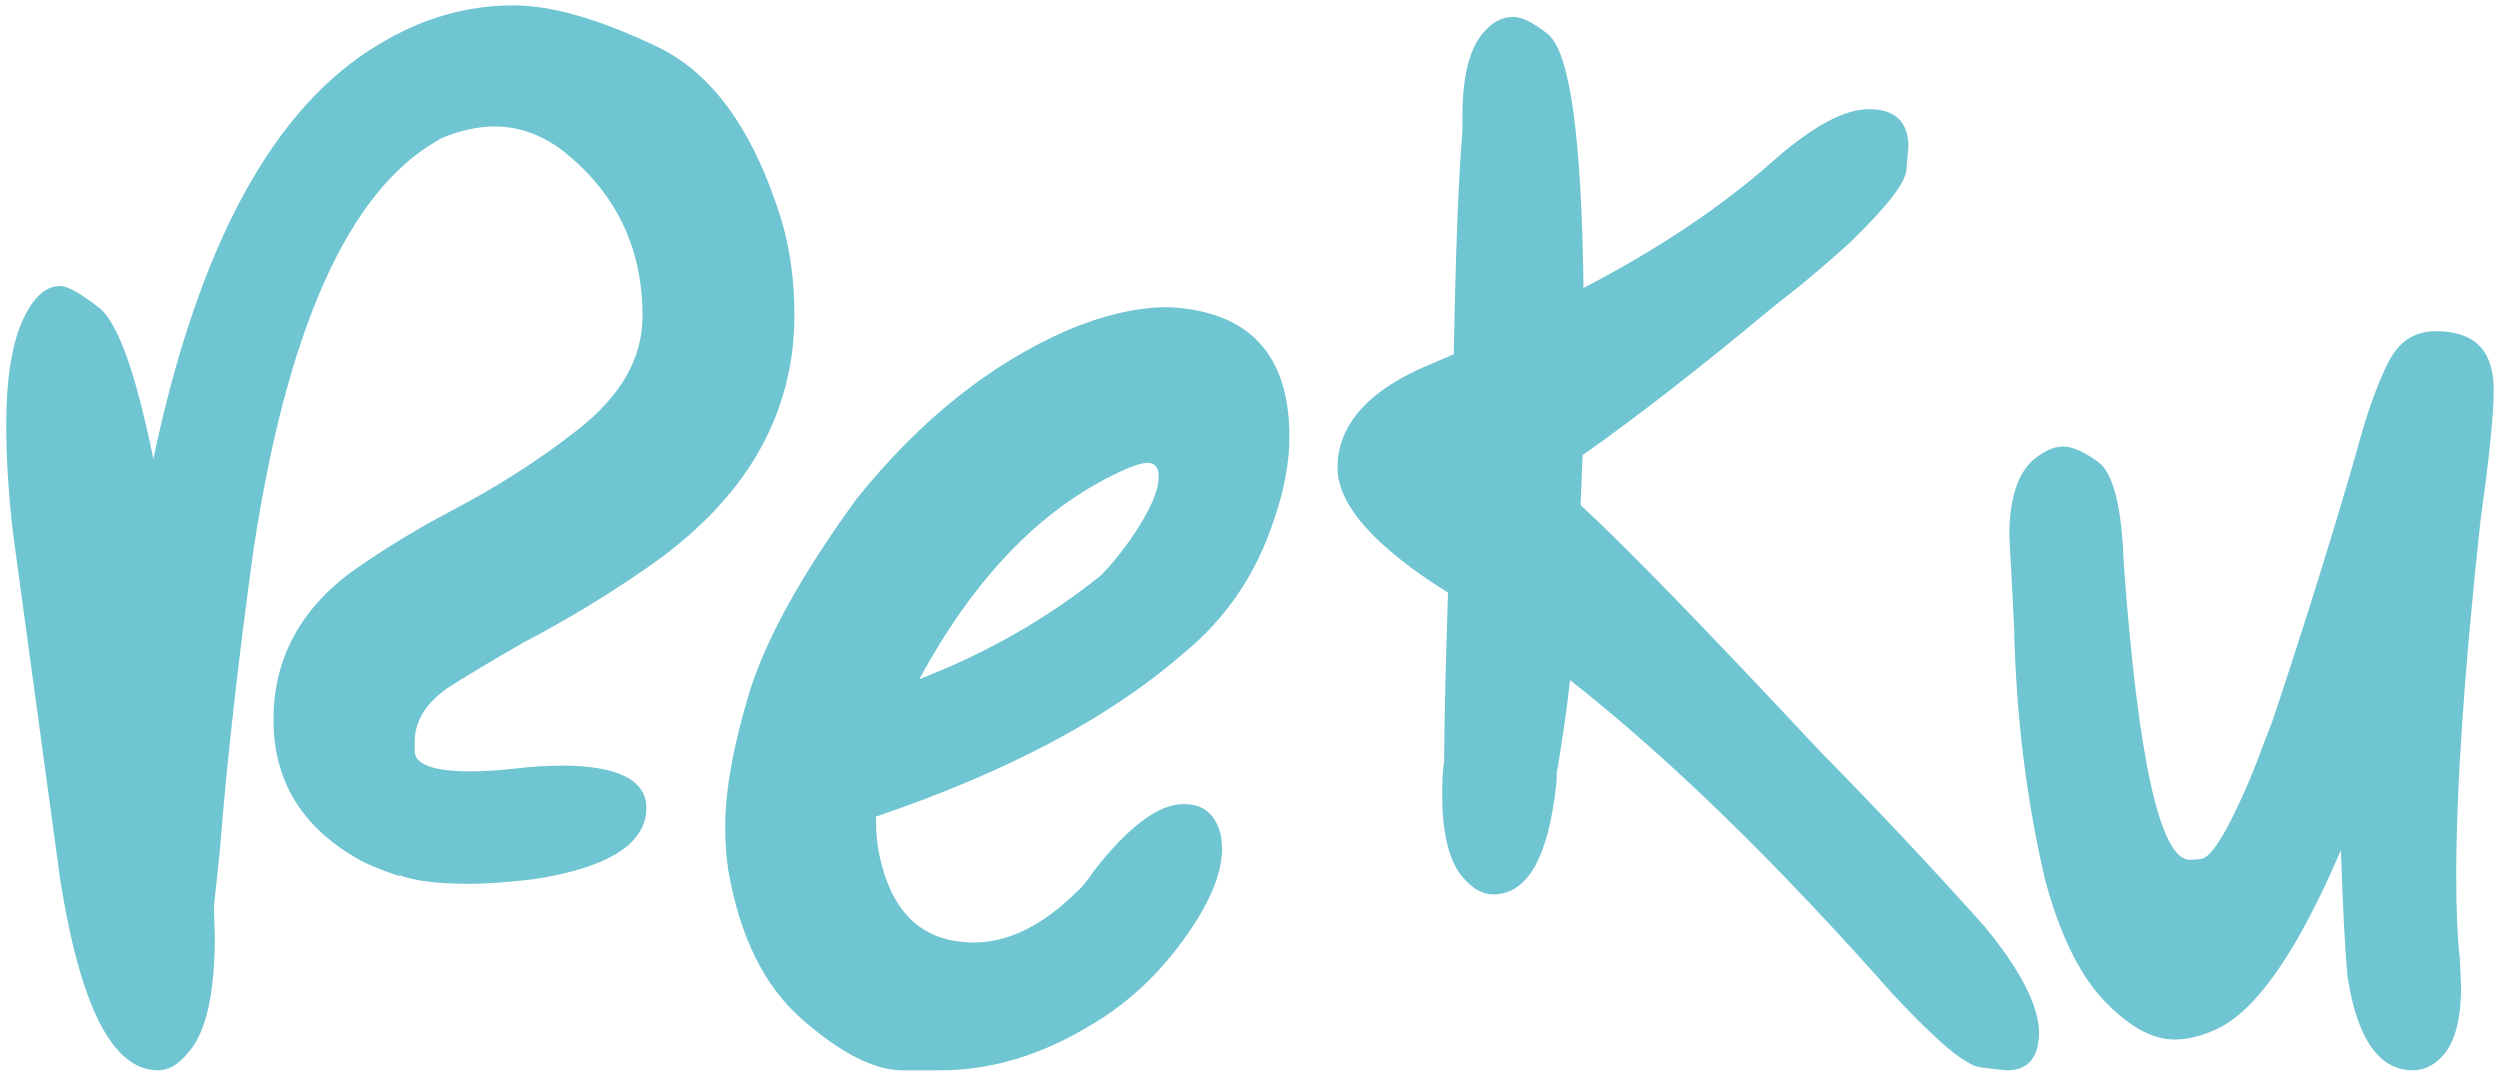
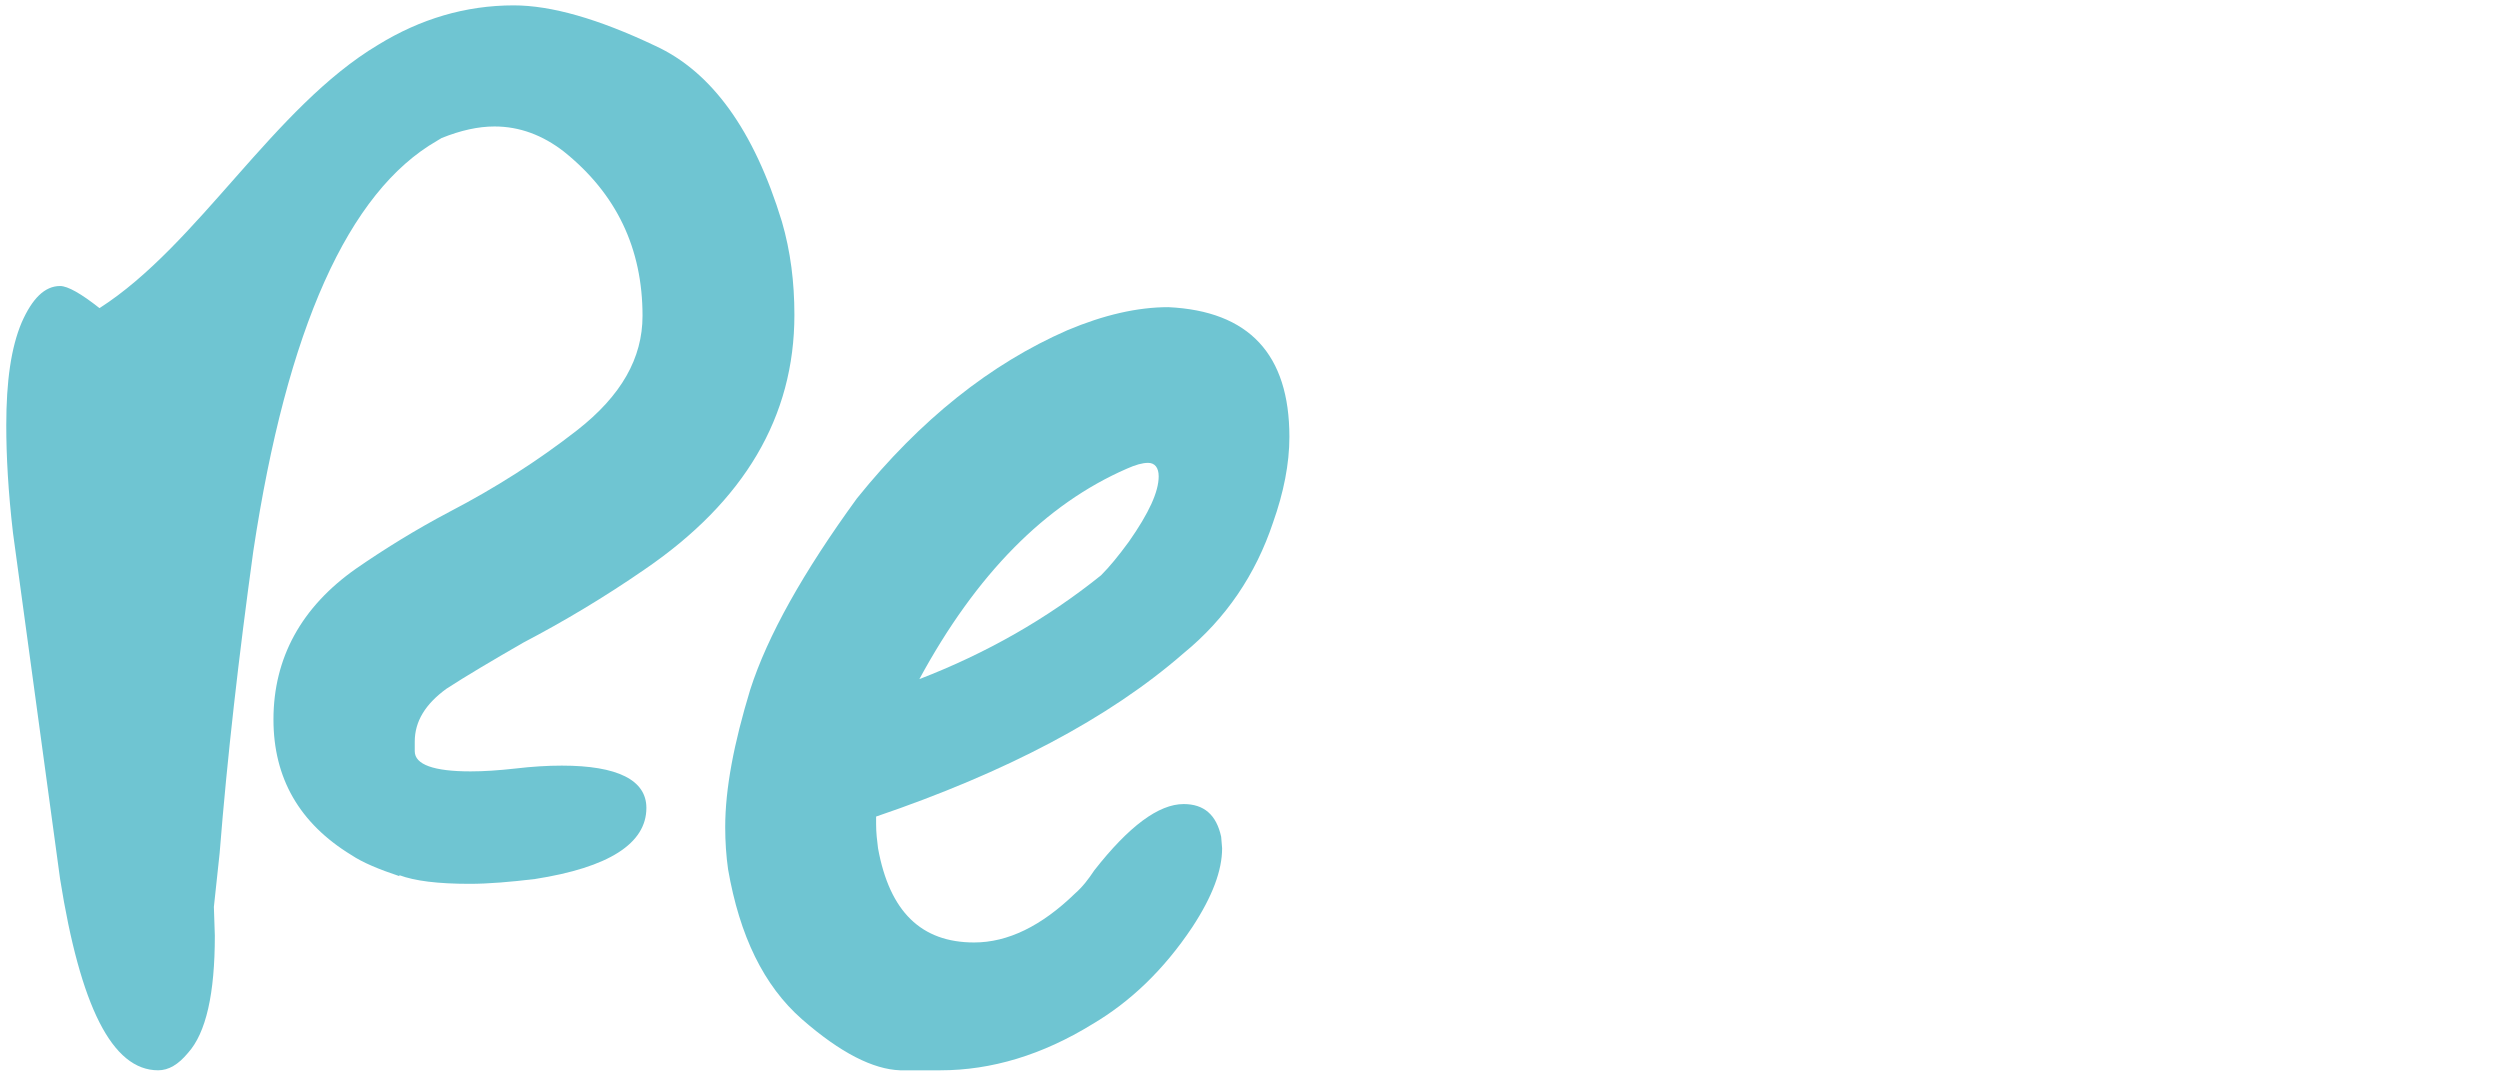
<svg xmlns="http://www.w3.org/2000/svg" width="332" height="143" viewBox="0 0 332 143" fill="none">
-   <path d="M7.981 116.735L1.727 70.786C1.089 65.298 0.833 60.575 0.833 56.491C0.833 50.619 1.471 46.152 2.875 42.833C4.279 39.642 5.939 37.983 7.981 37.983C9.002 37.983 10.789 39.004 13.214 40.919C15.639 42.833 18.064 49.598 20.362 60.958C26.361 32.495 36.316 14.243 50.228 5.946C55.844 2.5 61.843 0.714 68.225 0.714C73.204 0.714 79.458 2.5 86.989 6.074C94.519 9.52 100.135 17.306 103.836 29.431C104.986 33.389 105.496 37.472 105.496 41.812C105.496 55.342 98.858 66.573 85.584 75.636C80.223 79.338 74.863 82.528 69.502 85.337C65.29 87.762 61.843 89.804 59.291 91.463C56.483 93.505 55.079 95.803 55.079 98.483V99.76C55.079 101.546 57.632 102.44 62.482 102.44C64.269 102.44 66.183 102.312 68.481 102.057C70.651 101.802 72.693 101.674 74.607 101.674C82.01 101.674 85.84 103.589 85.84 107.29C85.84 112.013 80.861 115.203 71.034 116.735C67.843 117.118 64.907 117.373 62.355 117.373C58.142 117.373 55.079 116.99 53.037 116.225V116.352C50.357 115.459 48.186 114.565 46.654 113.544C39.763 109.332 36.316 103.334 36.316 95.548C36.316 87.379 40.018 80.614 47.293 75.508C50.994 72.955 55.079 70.403 59.674 67.978C65.8 64.787 71.416 61.213 76.65 57.129C82.521 52.534 85.328 47.556 85.328 41.94C85.328 33.005 81.883 25.73 74.863 20.114C72.055 17.944 68.991 16.795 65.673 16.795C63.503 16.795 61.206 17.306 58.653 18.327L58.015 18.71C46.272 25.474 38.103 43.599 33.636 73.211C31.722 87.123 30.19 100.398 29.168 113.289L28.403 120.437L28.53 124.266C28.53 131.924 27.381 137.157 24.956 139.837C23.68 141.369 22.404 142.135 21 142.135C14.873 142.135 10.661 133.583 7.981 116.735Z" fill="#6FC5D2" />
+   <path d="M7.981 116.735L1.727 70.786C1.089 65.298 0.833 60.575 0.833 56.491C0.833 50.619 1.471 46.152 2.875 42.833C4.279 39.642 5.939 37.983 7.981 37.983C9.002 37.983 10.789 39.004 13.214 40.919C26.361 32.495 36.316 14.243 50.228 5.946C55.844 2.5 61.843 0.714 68.225 0.714C73.204 0.714 79.458 2.5 86.989 6.074C94.519 9.52 100.135 17.306 103.836 29.431C104.986 33.389 105.496 37.472 105.496 41.812C105.496 55.342 98.858 66.573 85.584 75.636C80.223 79.338 74.863 82.528 69.502 85.337C65.29 87.762 61.843 89.804 59.291 91.463C56.483 93.505 55.079 95.803 55.079 98.483V99.76C55.079 101.546 57.632 102.44 62.482 102.44C64.269 102.44 66.183 102.312 68.481 102.057C70.651 101.802 72.693 101.674 74.607 101.674C82.01 101.674 85.84 103.589 85.84 107.29C85.84 112.013 80.861 115.203 71.034 116.735C67.843 117.118 64.907 117.373 62.355 117.373C58.142 117.373 55.079 116.99 53.037 116.225V116.352C50.357 115.459 48.186 114.565 46.654 113.544C39.763 109.332 36.316 103.334 36.316 95.548C36.316 87.379 40.018 80.614 47.293 75.508C50.994 72.955 55.079 70.403 59.674 67.978C65.8 64.787 71.416 61.213 76.65 57.129C82.521 52.534 85.328 47.556 85.328 41.94C85.328 33.005 81.883 25.73 74.863 20.114C72.055 17.944 68.991 16.795 65.673 16.795C63.503 16.795 61.206 17.306 58.653 18.327L58.015 18.71C46.272 25.474 38.103 43.599 33.636 73.211C31.722 87.123 30.19 100.398 29.168 113.289L28.403 120.437L28.53 124.266C28.53 131.924 27.381 137.157 24.956 139.837C23.68 141.369 22.404 142.135 21 142.135C14.873 142.135 10.661 133.583 7.981 116.735Z" fill="#6FC5D2" />
  <path d="M146.215 76.403C147.363 75.254 148.512 73.849 149.916 71.936C152.597 68.106 153.873 65.298 153.873 63.256C153.873 62.107 153.362 61.469 152.469 61.469C151.703 61.469 150.81 61.724 149.661 62.235C138.812 66.957 129.623 76.275 122.091 90.187C131.026 86.741 139.067 82.147 146.215 76.403ZM119.539 142.136C115.965 142.008 111.626 139.838 106.52 135.371C101.414 130.904 98.224 124.266 96.691 115.46C96.436 113.673 96.308 111.758 96.308 109.843C96.308 104.738 97.457 98.739 99.627 91.591C101.924 84.444 106.647 76.02 113.795 66.192C122.219 55.725 131.537 48.322 141.747 43.855C146.598 41.813 151.065 40.791 155.15 40.791C165.871 41.303 171.232 47.046 171.232 58.023C171.232 61.597 170.466 65.426 169.062 69.382C166.764 76.275 162.808 82.147 157.191 86.741C147.236 95.42 133.579 102.568 116.347 108.439V109.461C116.347 110.609 116.476 111.63 116.603 112.652C118.134 121.076 122.347 125.16 129.366 125.16C133.834 125.16 138.301 122.99 142.769 118.651C143.79 117.757 144.555 116.736 145.321 115.587C149.916 109.716 153.873 106.78 157.191 106.78C159.872 106.78 161.532 108.185 162.17 111.12L162.297 112.652C162.297 115.587 161.021 119.034 158.341 123.118C154.511 128.861 150.044 133.074 145.066 136.009C138.429 140.094 131.664 142.136 124.9 142.136H119.539Z" fill="#6FC5D2" />
-   <path d="M263.132 141.752C261.09 141.624 257.26 138.306 251.389 132.051C235.945 114.565 221.65 100.653 208.503 90.314C207.992 95.037 207.354 98.866 206.844 102.056C206.716 102.312 206.716 102.823 206.716 103.717C205.696 113.799 202.887 118.777 198.292 118.777C197.016 118.777 195.74 118.139 194.591 116.863C192.549 114.821 191.527 110.991 191.527 105.63C191.527 104.099 191.527 102.695 191.783 101.163C191.783 97.972 191.91 90.442 192.293 78.699C182.465 72.573 177.615 66.957 177.615 62.106C177.615 56.362 181.827 51.64 190.378 48.194L193.059 47.045C193.315 33.26 193.698 23.432 194.208 17.433V15.519C194.208 9.902 195.229 6.074 197.271 4.032C198.42 2.755 199.697 2.245 200.973 2.245C202.122 2.245 203.653 3.01 205.567 4.542C208.503 6.967 210.035 18.199 210.29 38.238C220.374 33.005 228.669 27.389 235.307 21.518C240.667 16.795 244.88 14.498 248.198 14.498C251.645 14.498 253.432 16.157 253.432 19.475C253.432 19.603 253.303 20.624 253.176 22.539C253.049 24.326 250.496 27.517 245.646 32.239C242.965 34.665 240.157 37.09 237.222 39.387L235.435 40.791C225.479 49.088 217.054 55.597 210.162 60.447L209.907 67.084C216.161 72.828 226.755 83.805 241.689 99.759C249.602 107.8 256.877 115.586 263.515 122.989C268.237 128.733 270.662 133.328 270.79 137.03C270.79 140.348 269.386 142.135 266.578 142.135C266.195 142.135 265.047 142.007 263.132 141.752Z" fill="#6FC5D2" />
-   <path d="M311.766 129.754C311.383 125.925 311.128 120.309 310.872 112.906C305.129 126.308 299.64 134.221 294.407 136.646C292.493 137.54 290.578 138.05 288.791 138.05C285.728 138.05 282.665 136.263 279.346 132.818C276.027 129.244 273.475 123.883 271.561 116.735C269.135 106.269 267.731 95.164 267.476 83.421C267.348 80.869 267.221 78.316 267.093 75.764C266.965 73.339 266.838 71.679 266.838 71.168C266.838 66.191 267.986 62.744 270.156 60.958C271.433 59.937 272.709 59.298 273.985 59.298C275.134 59.298 276.666 59.937 278.452 61.213C280.622 62.617 281.771 67.212 282.026 74.742C283.941 101.036 286.876 114.183 290.833 114.183C290.833 114.183 291.472 114.183 292.365 114.054C293.258 113.927 294.663 112.14 296.322 108.822C297.981 105.503 299.385 102.185 300.534 98.993L301.81 95.675C306.405 81.89 310.107 69.892 313.042 59.681C314.318 54.831 315.723 51.002 317.127 48.194C318.531 45.386 320.573 43.982 323.508 43.982C328.614 43.982 331.167 46.535 331.167 51.768C331.167 55.214 330.529 61.086 329.38 69.382C327.21 89.42 326.188 105.12 326.188 116.352C326.188 120.437 326.316 124.265 326.699 127.712L326.827 131.031C326.827 135.625 325.933 138.689 324.147 140.475C322.998 141.624 321.722 142.135 320.445 142.135C315.978 142.135 313.042 138.05 311.766 129.754Z" fill="#6FC5D2" />
</svg>